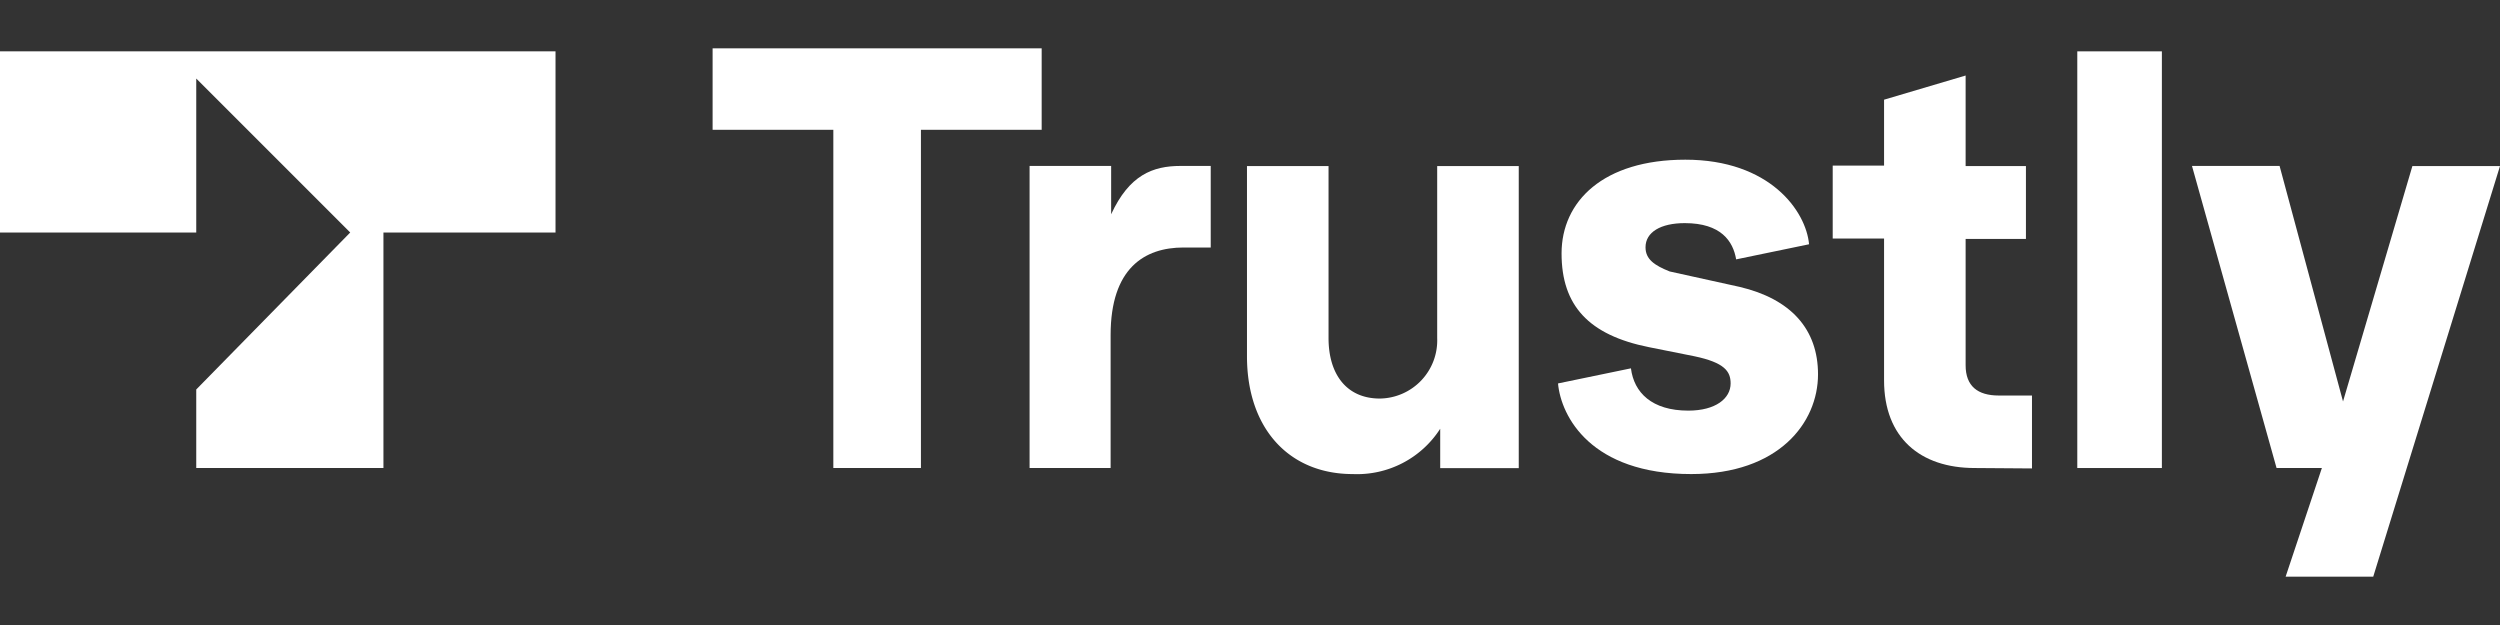
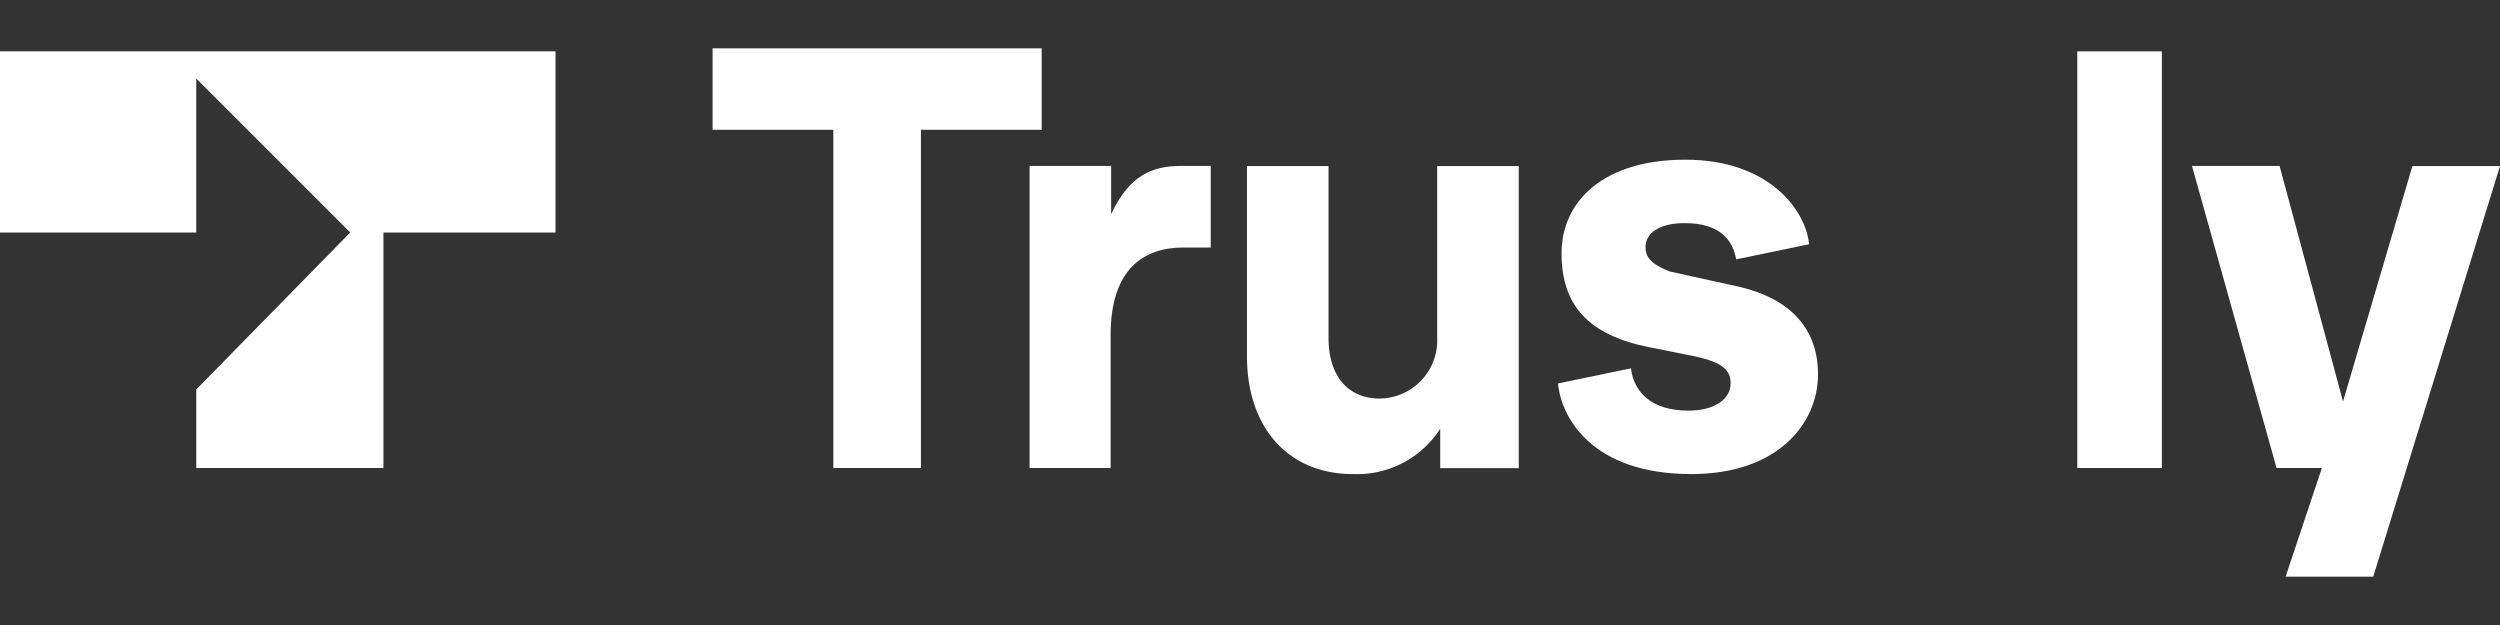
<svg xmlns="http://www.w3.org/2000/svg" viewBox="0 0 240 60">
  <rect x="0" y="0" width="240" height="60" fill="#333333" stroke="none" />
  <defs>
    <style>.cls-1{fill:#fff;}</style>
  </defs>
  <g id="trustly_white" data-name="trustly white">
    <path class="cls-1" d="M80,44.93V12.46H68.41V4.64H100v7.82H88.41V44.93Z" />
    <path class="cls-1" d="M98.84,44.93v-29h7.83v4.64c1.74-3.77,4-4.64,6.66-4.64h2.9v7.83h-2.61c-3.76,0-7,2-7,8.4V44.93Z" />
    <path class="cls-1" d="M119.71,34.2V15.94h7.83V32.46c0,3.48,1.74,5.8,4.92,5.8a5.58,5.58,0,0,0,5.51-5.8V15.94h7.83v29h-7.54V41.16a9.48,9.48,0,0,1-8.4,4.35C123.77,45.51,119.71,41.16,119.71,34.2Z" />
    <path class="cls-1" d="M149.57,36.81l7-1.45c.29,2.32,2,4.06,5.51,4.06,2.61,0,4.06-1.16,4.06-2.61,0-1.16-.58-2-3.48-2.61l-4.35-.87c-5.8-1.16-8.4-4-8.4-9s4-9,11.88-9c8.12,0,11.59,4.93,11.88,8.12l-7,1.45c-.29-1.74-1.45-3.48-4.93-3.48-2.32,0-3.77.87-3.77,2.32,0,1.16.87,1.74,2.32,2.32L167,27.54c4.92,1.16,7.53,4.05,7.53,8.4,0,4.64-3.77,9.57-12.17,9.57C152.75,45.51,149.86,40,149.57,36.81Z" />
-     <path class="cls-1" d="M189.57,44.93c-5.22,0-8.7-2.9-8.7-8.41V22.9h-4.93v-7h4.93V9.57l7.83-2.32v8.69h5.79v7H188.7V35.07c0,2,1.16,2.9,3.18,2.9h3.19v7Z" />
    <path class="cls-1" d="M199.42,44.93v-40h8.12v40Z" />
    <path class="cls-1" d="M231.59,15.94H240L227.83,55.36h-8.41l3.48-10.43h-4.35l-8.12-29h8.41l6.09,22.61Z" />
    <polygon class="cls-1" points="0 22.32 18.84 22.32 18.84 7.54 33.62 22.32 18.84 37.39 18.84 44.93 36.81 44.93 36.81 22.32 53.33 22.32 53.33 4.93 0 4.93 0 22.32" />
  </g>
</svg>